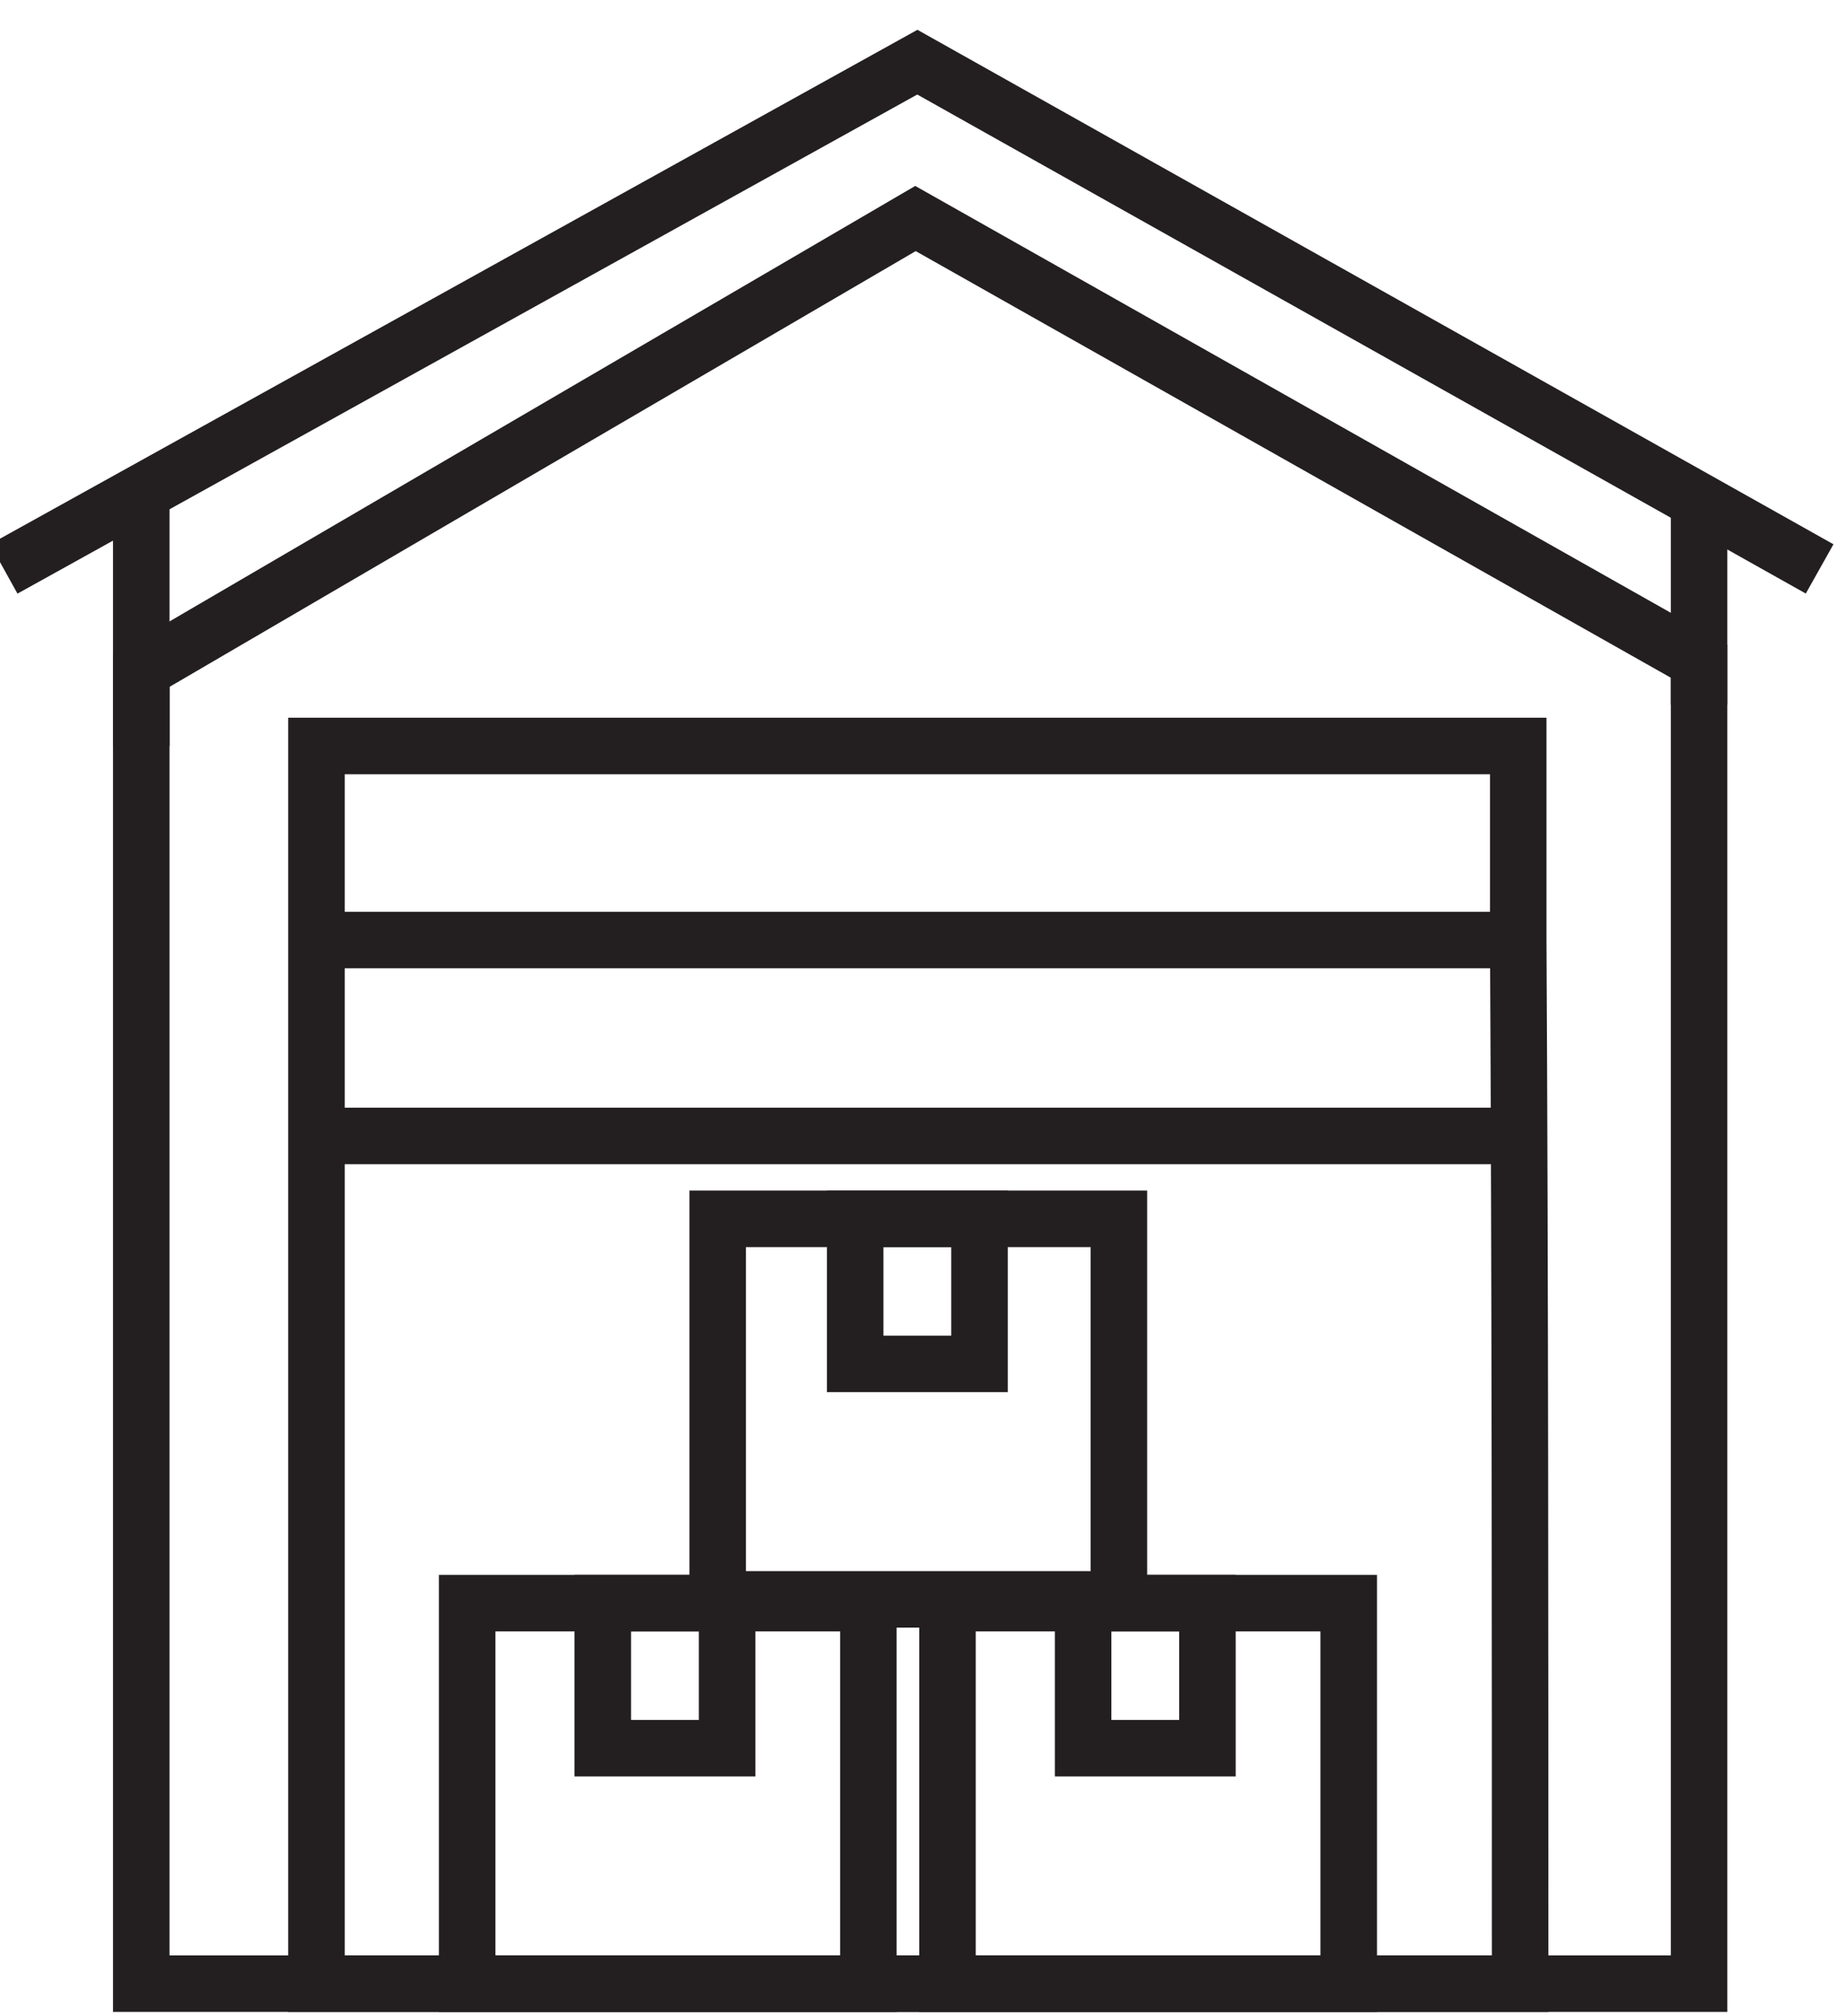
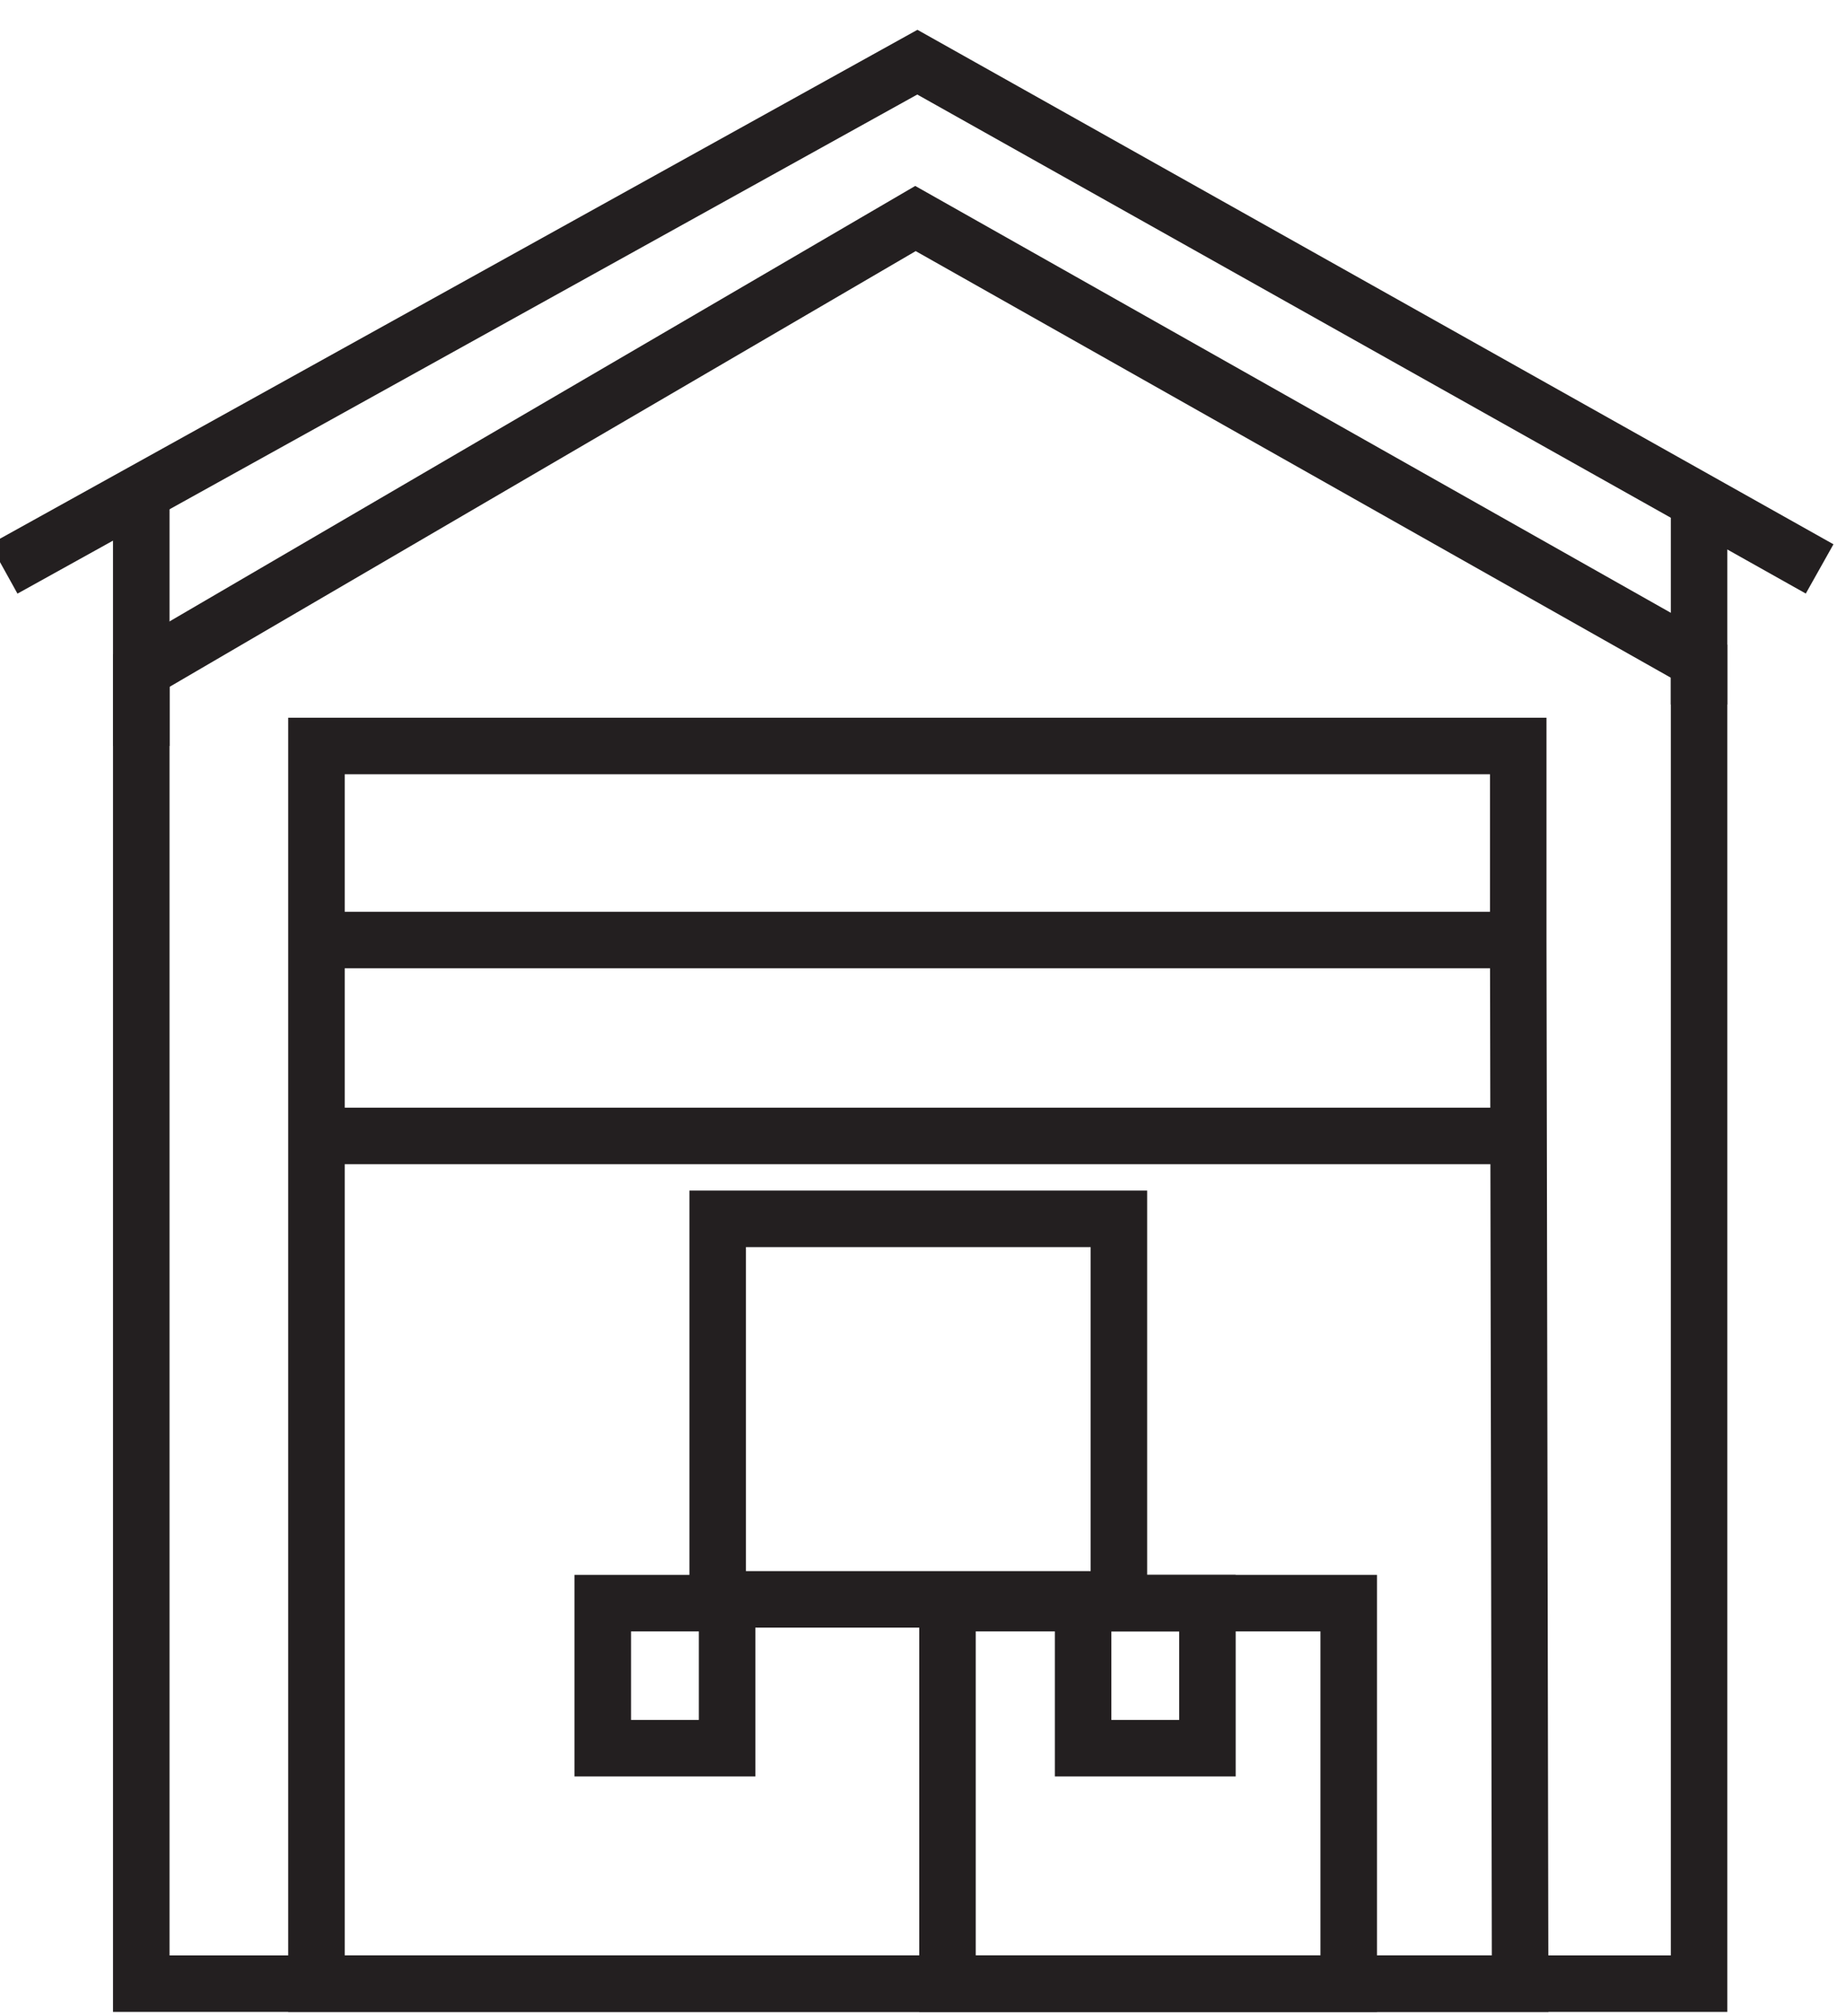
<svg xmlns="http://www.w3.org/2000/svg" id="Layer_1" x="0px" y="0px" viewBox="0 0 98 107" style="enable-background:new 0 0 98 107;" xml:space="preserve">
  <style type="text/css">	.st0{fill:none;stroke:#231F20;stroke-width:3;stroke-miterlimit:10;}</style>
  <g>
    <polygon class="st0" points="48.6,11.6 7.5,35.6 7.5,105.3 90.2,105.3 90.2,35.1  " />
-     <path class="st0" d="M80.7,105.3H16.8V49.9V39.6h63.8c0,3.4,0,6.9,0,10.3C80.7,68.4,80.7,86.8,80.7,105.3z" />
+     <path class="st0" d="M80.7,105.3H16.8V49.9V39.6h63.8c0,3.4,0,6.9,0,10.3z" />
    <line class="st0" x1="16.8" y1="49.9" x2="80.7" y2="49.9" />
    <line class="st0" x1="16.8" y1="60.3" x2="80.7" y2="60.3" />
-     <rect x="24.8" y="85.1" class="st0" width="21.3" height="20.2" />
    <rect x="32" y="85.1" class="st0" width="6.6" height="7.7" />
    <rect x="50.3" y="85.1" class="st0" width="21.3" height="20.2" />
    <rect x="57.5" y="85.1" class="st0" width="6.6" height="7.7" />
    <rect x="38.1" y="64.7" class="st0" width="21.3" height="20.2" />
-     <rect x="45.4" y="64.7" class="st0" width="6.6" height="7.7" />
-     <path class="st0" d="M0.2,30.2" />
    <polyline class="st0" points="96.6,30.2 48.7,3.3 0.2,30.2  " />
    <line class="st0" x1="7.5" y1="26.2" x2="7.5" y2="39.6" />
    <line class="st0" x1="90.2" y1="37.4" x2="90.2" y2="26.6" />
  </g>
</svg>